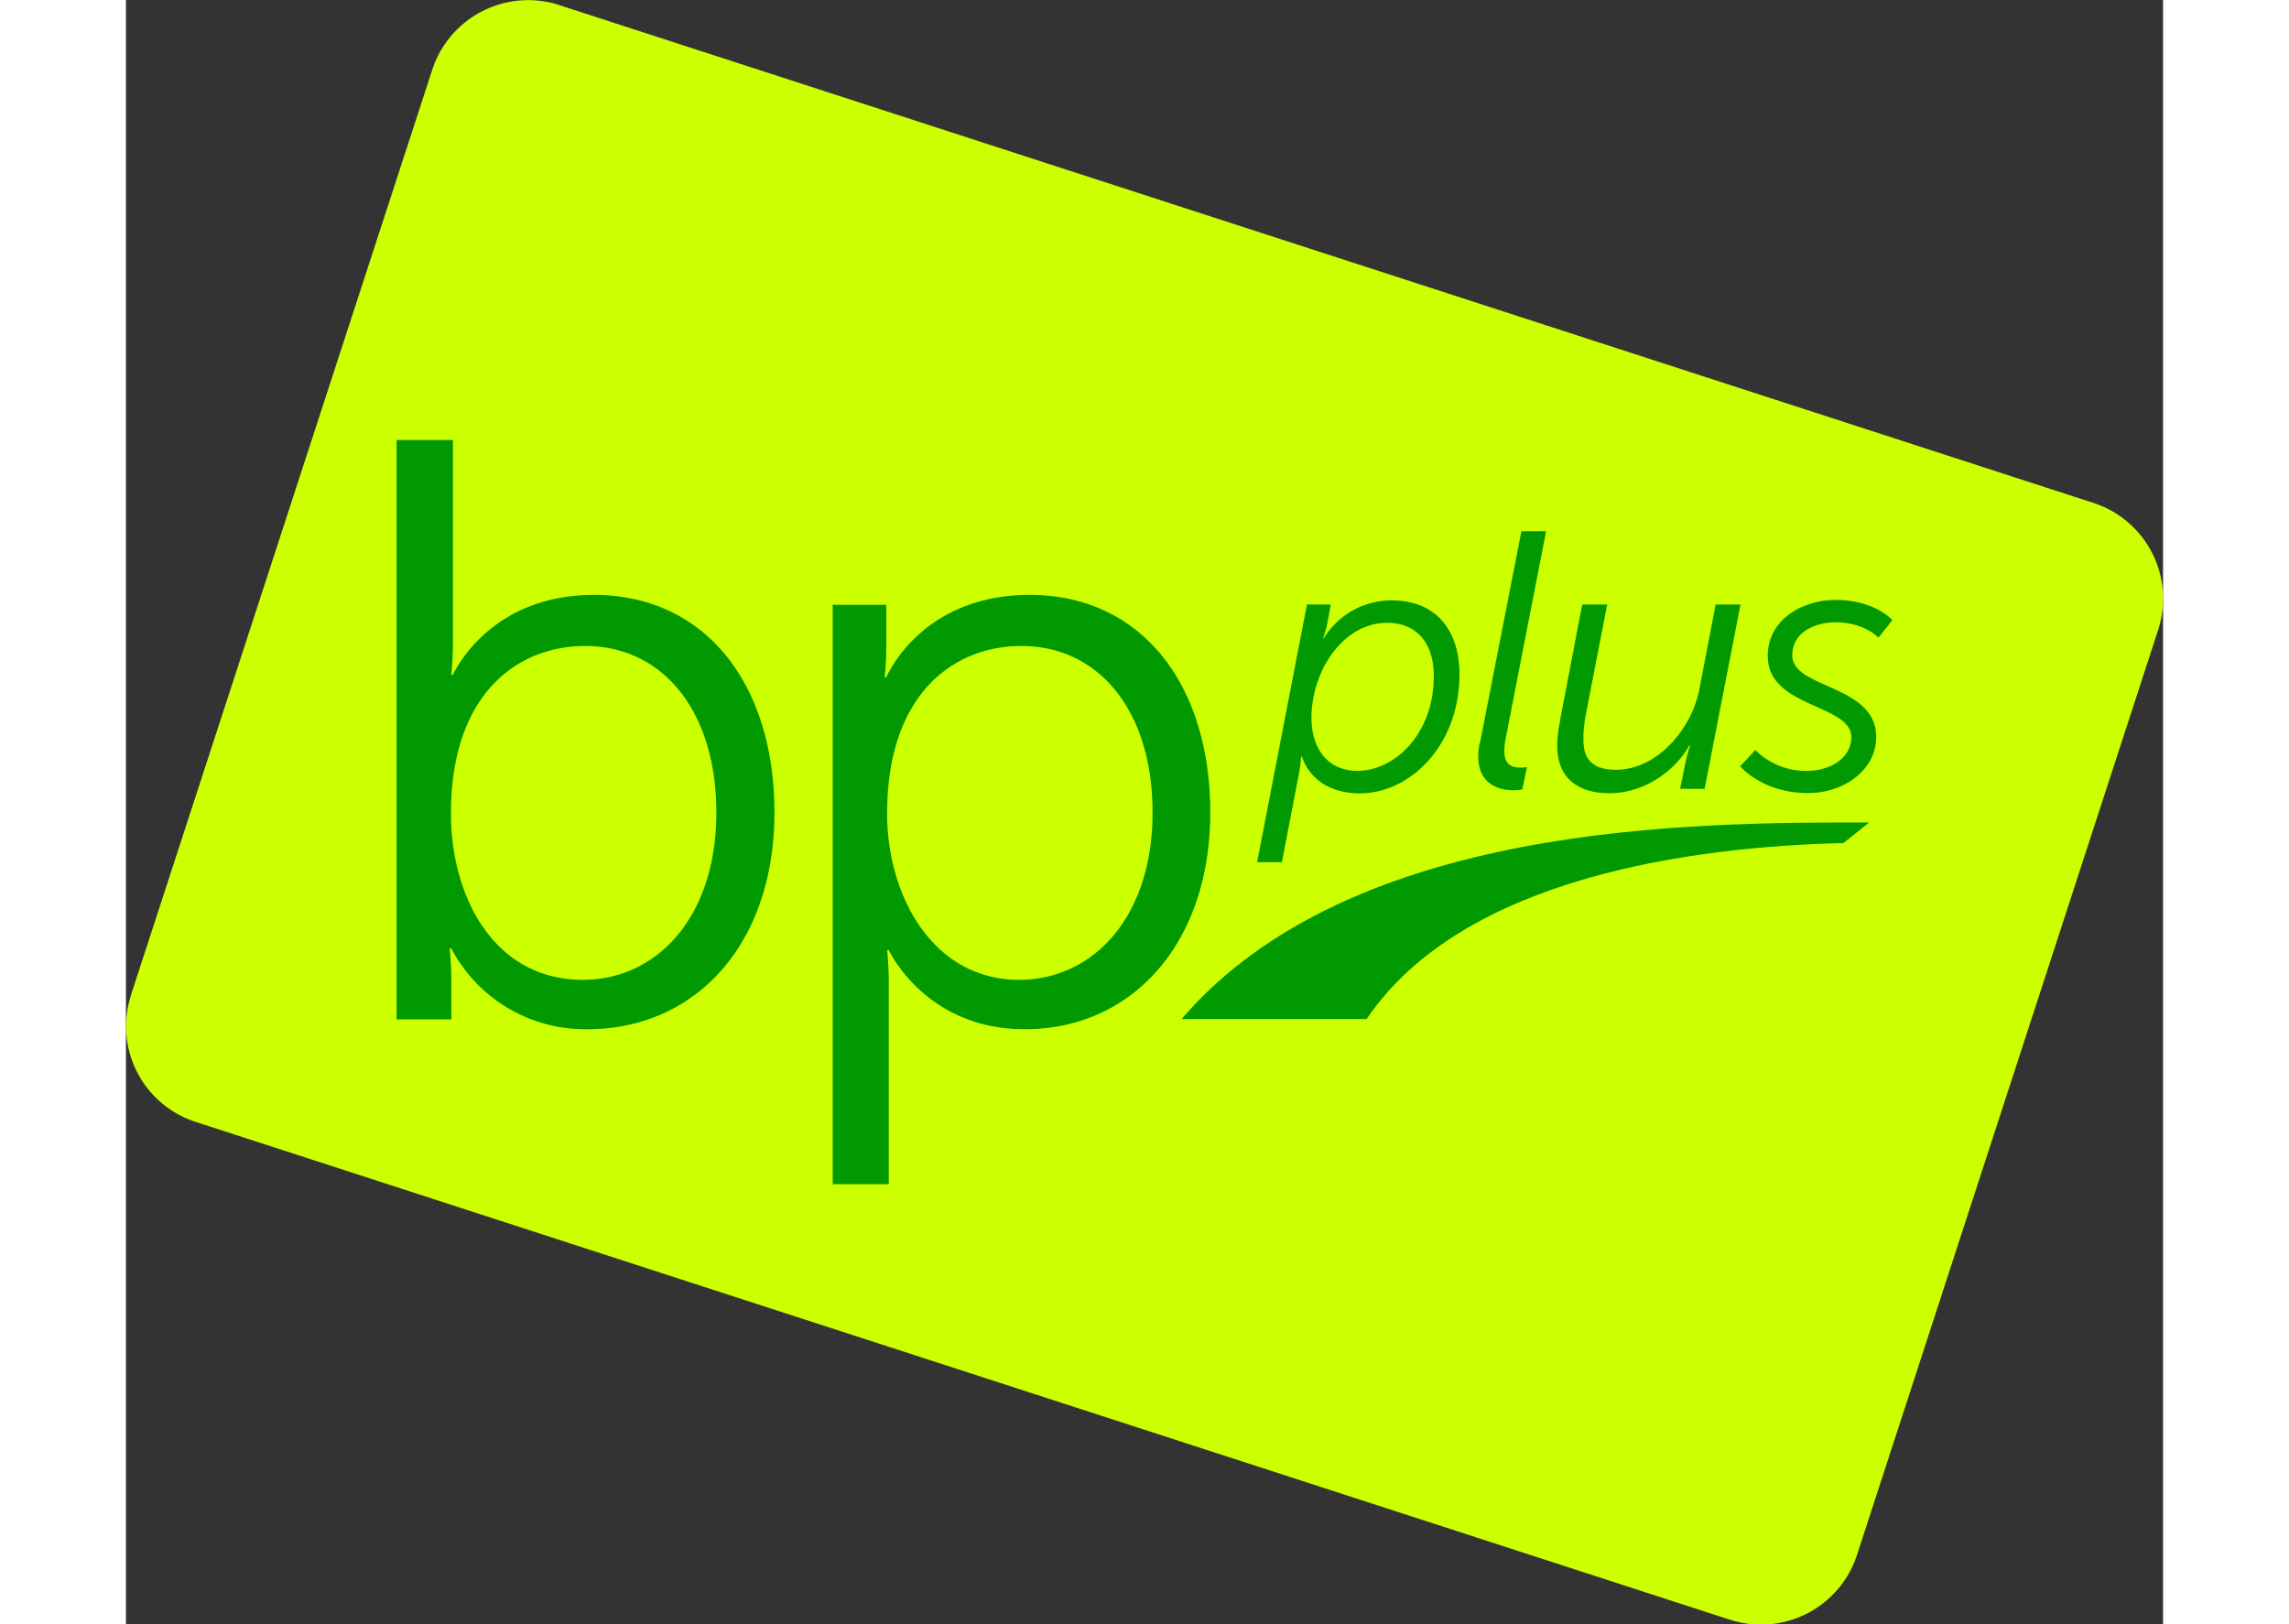
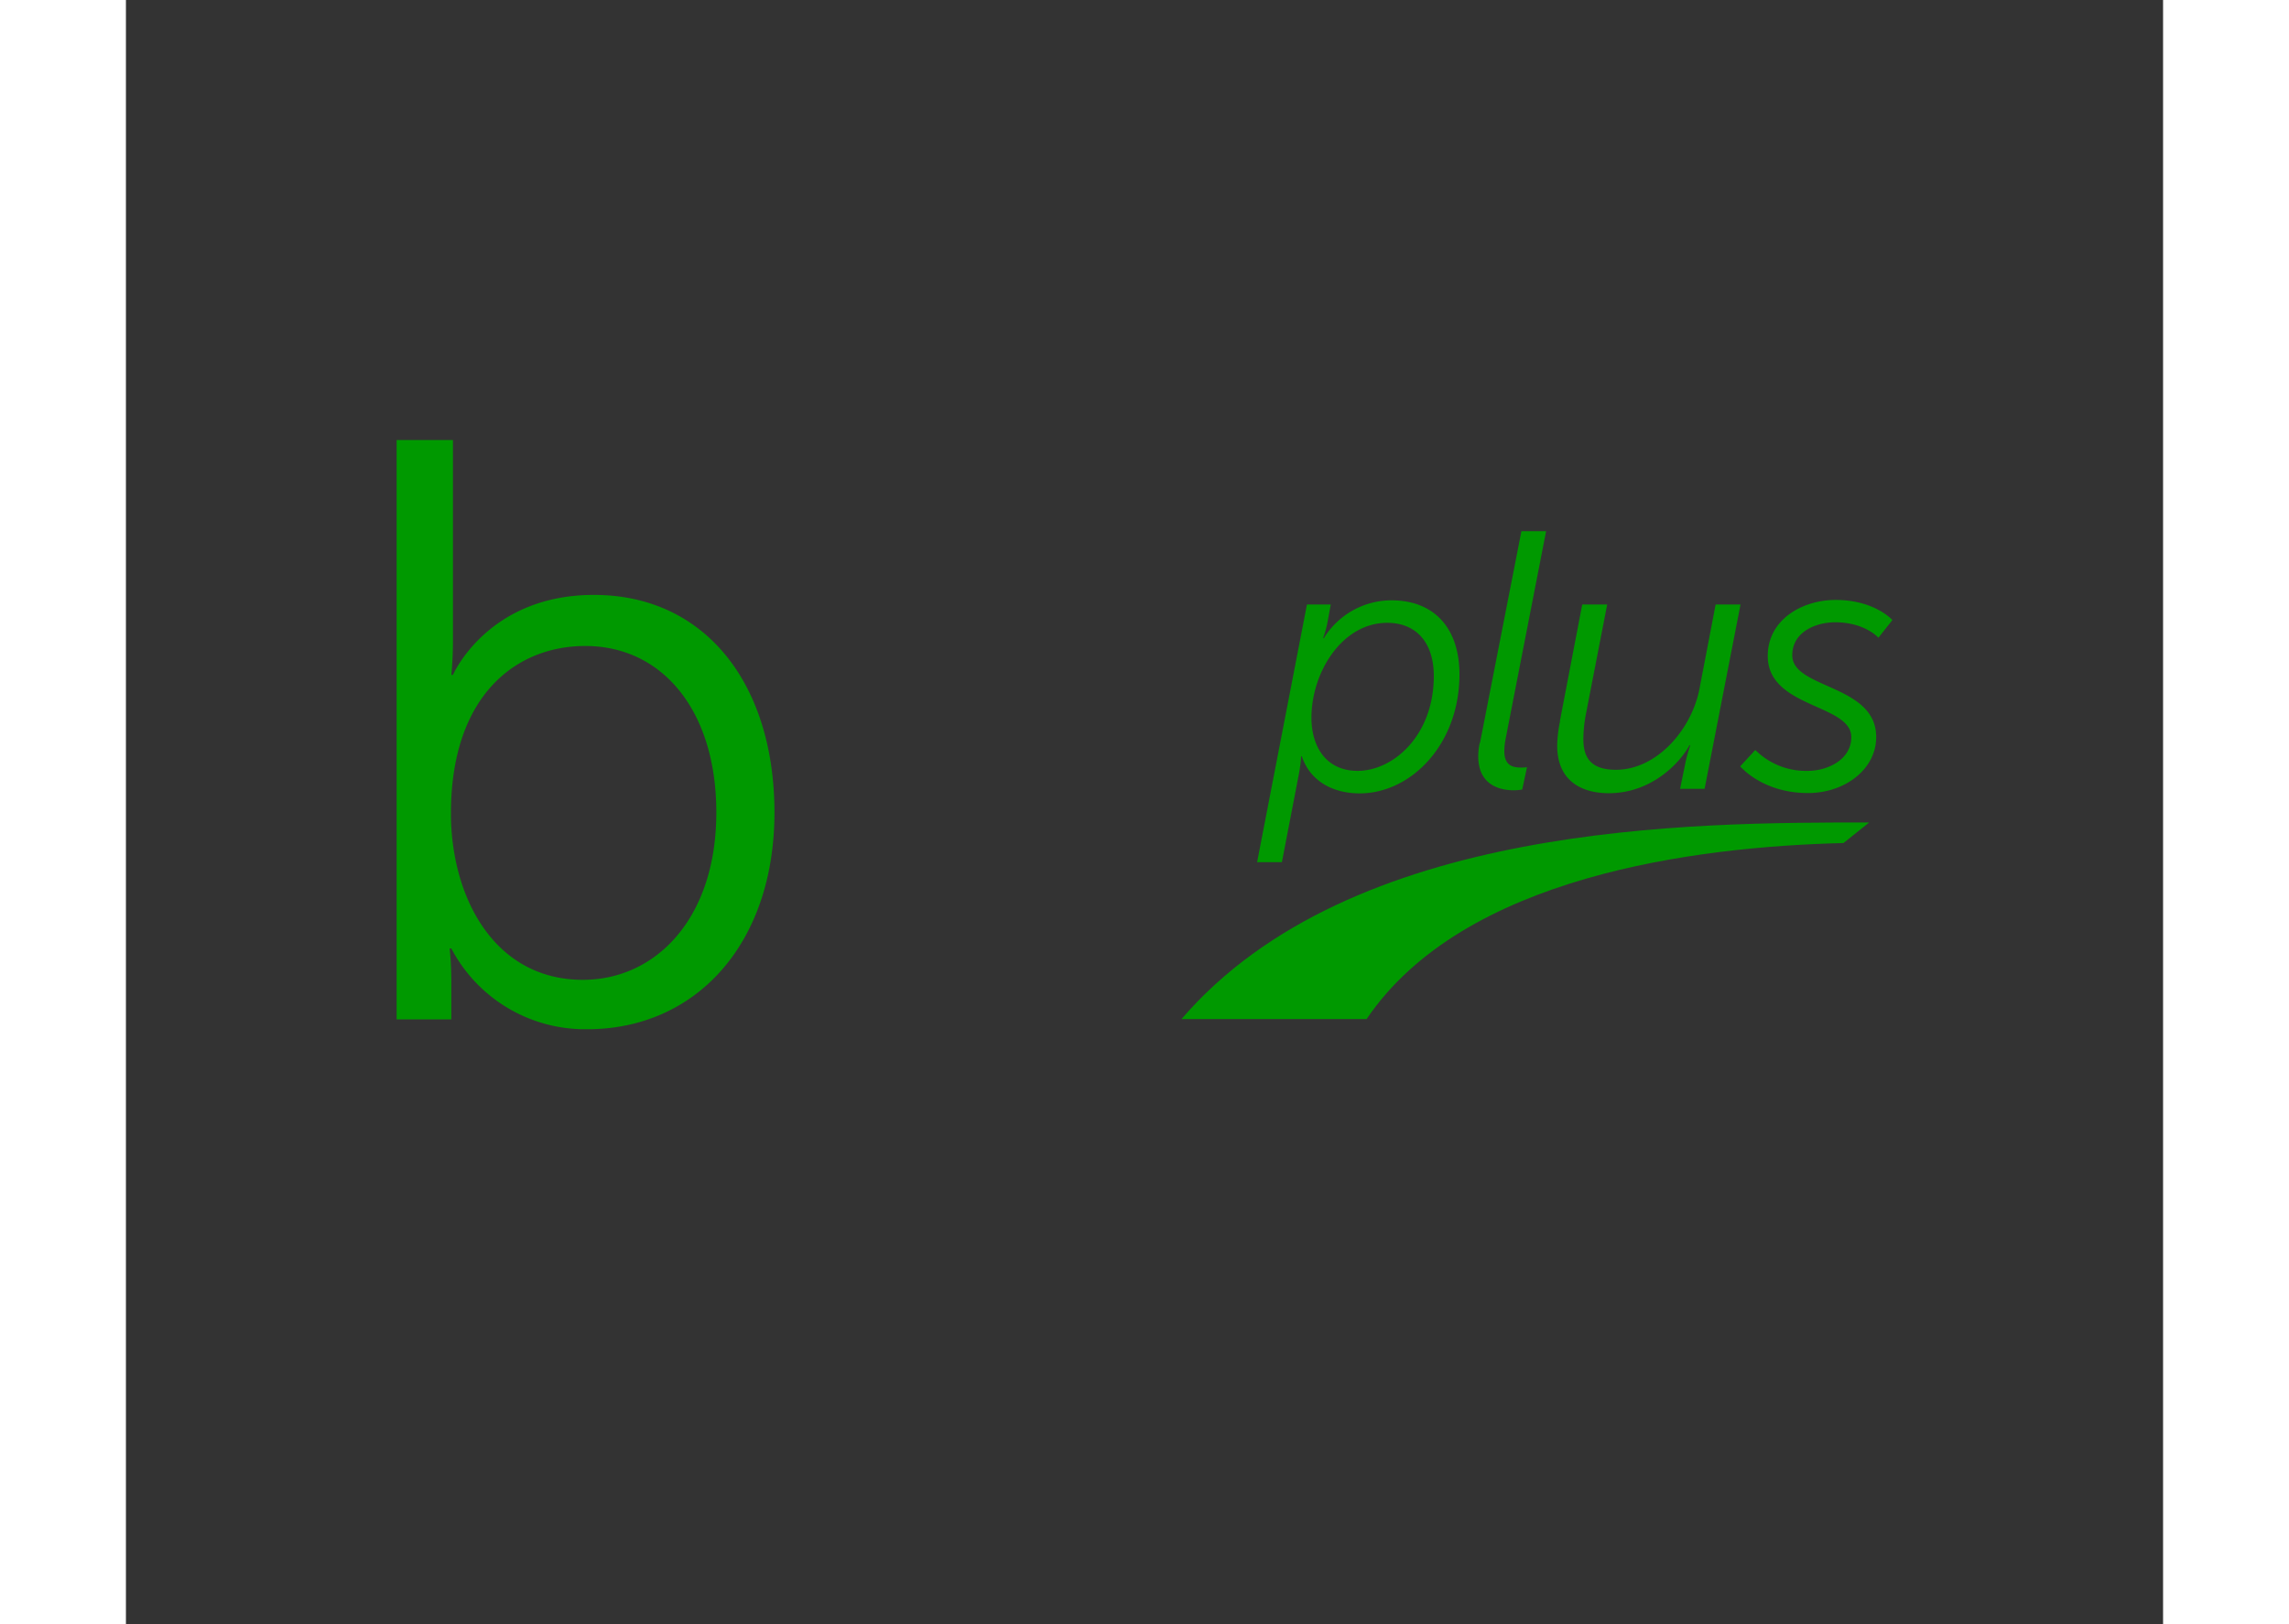
<svg xmlns="http://www.w3.org/2000/svg" width="465" height="330" viewBox="0 0 376.44 300.18">
  <rect x="0" y="0" width="376.44" height="300.18" fill="#333333" stroke="none" />
  <defs>
    <style>.cls-1{fill:#cf0;}.cls-2{fill:#090;}</style>
  </defs>
  <title>BP Plus icon for BP Rewards</title>
  <g id="Layer_2" data-name="Layer 2">
-     <path class="cls-1" d="M133.64,15.39l283.48,92a18.61,18.61,0,0,1,12,23.42h0l-55.66,171a18.65,18.65,0,0,1-23.47,12l-283.5-92a18.56,18.56,0,0,1-12-23.37v-.06l55.67-171a18.66,18.66,0,0,1,23.49-12" transform="translate(-53.57 -14.45)" />
    <path class="cls-2" d="M281.16,156.92c6.63,0,14.09-6.57,14.09-17.54,0-6.1-3.19-9.82-8.61-9.82-8.33,0-14,9.14-14,17.54,0,5.35,2.71,9.82,8.54,9.82m-14,16.87H262.6l9.21-47.62h4.4l-.61,3.32a18.79,18.79,0,0,1-.81,2.91h.14a14.7,14.7,0,0,1,12.46-7c8.06,0,12.6,5.28,12.6,13.68,0,13-9,22-18.43,22-4.94,0-9.14-2.23-10.7-6.84h-.13a25.47,25.47,0,0,1-.41,3.25Z" transform="translate(-53.57 -14.45)" />
    <path class="cls-2" d="M303.78,151.77l7.66-39.14H316l-7.51,38.53a12.48,12.48,0,0,0-.21,2.1c0,2.85,1.76,3.05,3.19,3.05a6.63,6.63,0,0,0,1-.07l-.88,4.13a9.47,9.47,0,0,1-1.56.14c-2.64,0-6.57-1-6.57-6.3a11.82,11.82,0,0,1,.27-2.44" transform="translate(-53.57 -14.45)" />
    <path class="cls-2" d="M318.55,147.71l4.13-21.54h4.61l-3.93,20.25a24.66,24.66,0,0,0-.47,4.68c0,3.25,1.28,5.62,6,5.62,7.65,0,14-7.52,15.44-14.9l3-15.65h4.6l-6.64,34.07h-4.53l1-4.88c.33-1.55.88-3.18.88-3.18h-.14c-1.83,3.39-7.11,8.87-14.9,8.87-5.08,0-9.55-2.3-9.55-8.8a23.3,23.3,0,0,1,.54-4.54" transform="translate(-53.57 -14.45)" />
    <path class="cls-2" d="M354.66,153.06a13.22,13.22,0,0,0,9.68,3.86c3.73,0,8.06-2.1,8.06-6.23,0-6.16-15.44-5.35-15.44-15,0-6.77,6.43-10.36,12.53-10.36,7.25,0,10.5,3.72,10.5,3.72l-2.58,3.26s-2.5-2.85-8-2.85c-3.45,0-7.92,1.7-7.92,6.1,0,6.23,15.51,5.35,15.51,15.1,0,6-5.83,10.36-12.6,10.36-8.47,0-12.53-4.94-12.53-4.94Z" transform="translate(-53.57 -14.45)" />
    <path class="cls-2" d="M138,195.54c13.55,0,24.67-11.43,24.67-30.93,0-18.73-9.9-30.77-24.22-30.77-12.79,0-24.82,9.14-24.82,30.93,0,15.38,7.92,30.77,24.37,30.77M103.59,95.77H114v37.16c0,3.5-.3,6.25-.3,6.25h.3s6.4-14.78,26.05-14.78c20.56,0,33.36,16.45,33.36,40.21,0,24.23-14.47,40.06-34.58,40.06a27.92,27.92,0,0,1-25.13-14.92h-.31a58.22,58.22,0,0,1,.31,6.25v6.85H103.59Z" transform="translate(-53.57 -14.45)" />
-     <path class="cls-2" d="M218.61,195.54c13.55,0,24.67-11.43,24.67-30.93,0-18.73-9.9-30.77-24.22-30.77-12.79,0-24.83,9.14-24.83,30.93,0,15.38,8.53,30.77,24.38,30.77m-34.43-69.31h9.9v7.46a57.16,57.16,0,0,1-.3,5.94h.3s6.25-15.23,26.51-15.23c20.56,0,33.35,16.45,33.35,40.21,0,24.23-14.47,40.06-34.27,40.06-18.43,0-25.13-14.62-25.13-14.62h-.31a66,66,0,0,1,.31,6.7v36.56H184.18Z" transform="translate(-53.57 -14.45)" />
    <path class="cls-2" d="M375.7,166.46c-32.47,0-95.78-.09-127.07,36.33h34.2c17.92-26.48,60.85-31.86,88.12-32.53Z" transform="translate(-53.57 -14.45)" />
  </g>
</svg>